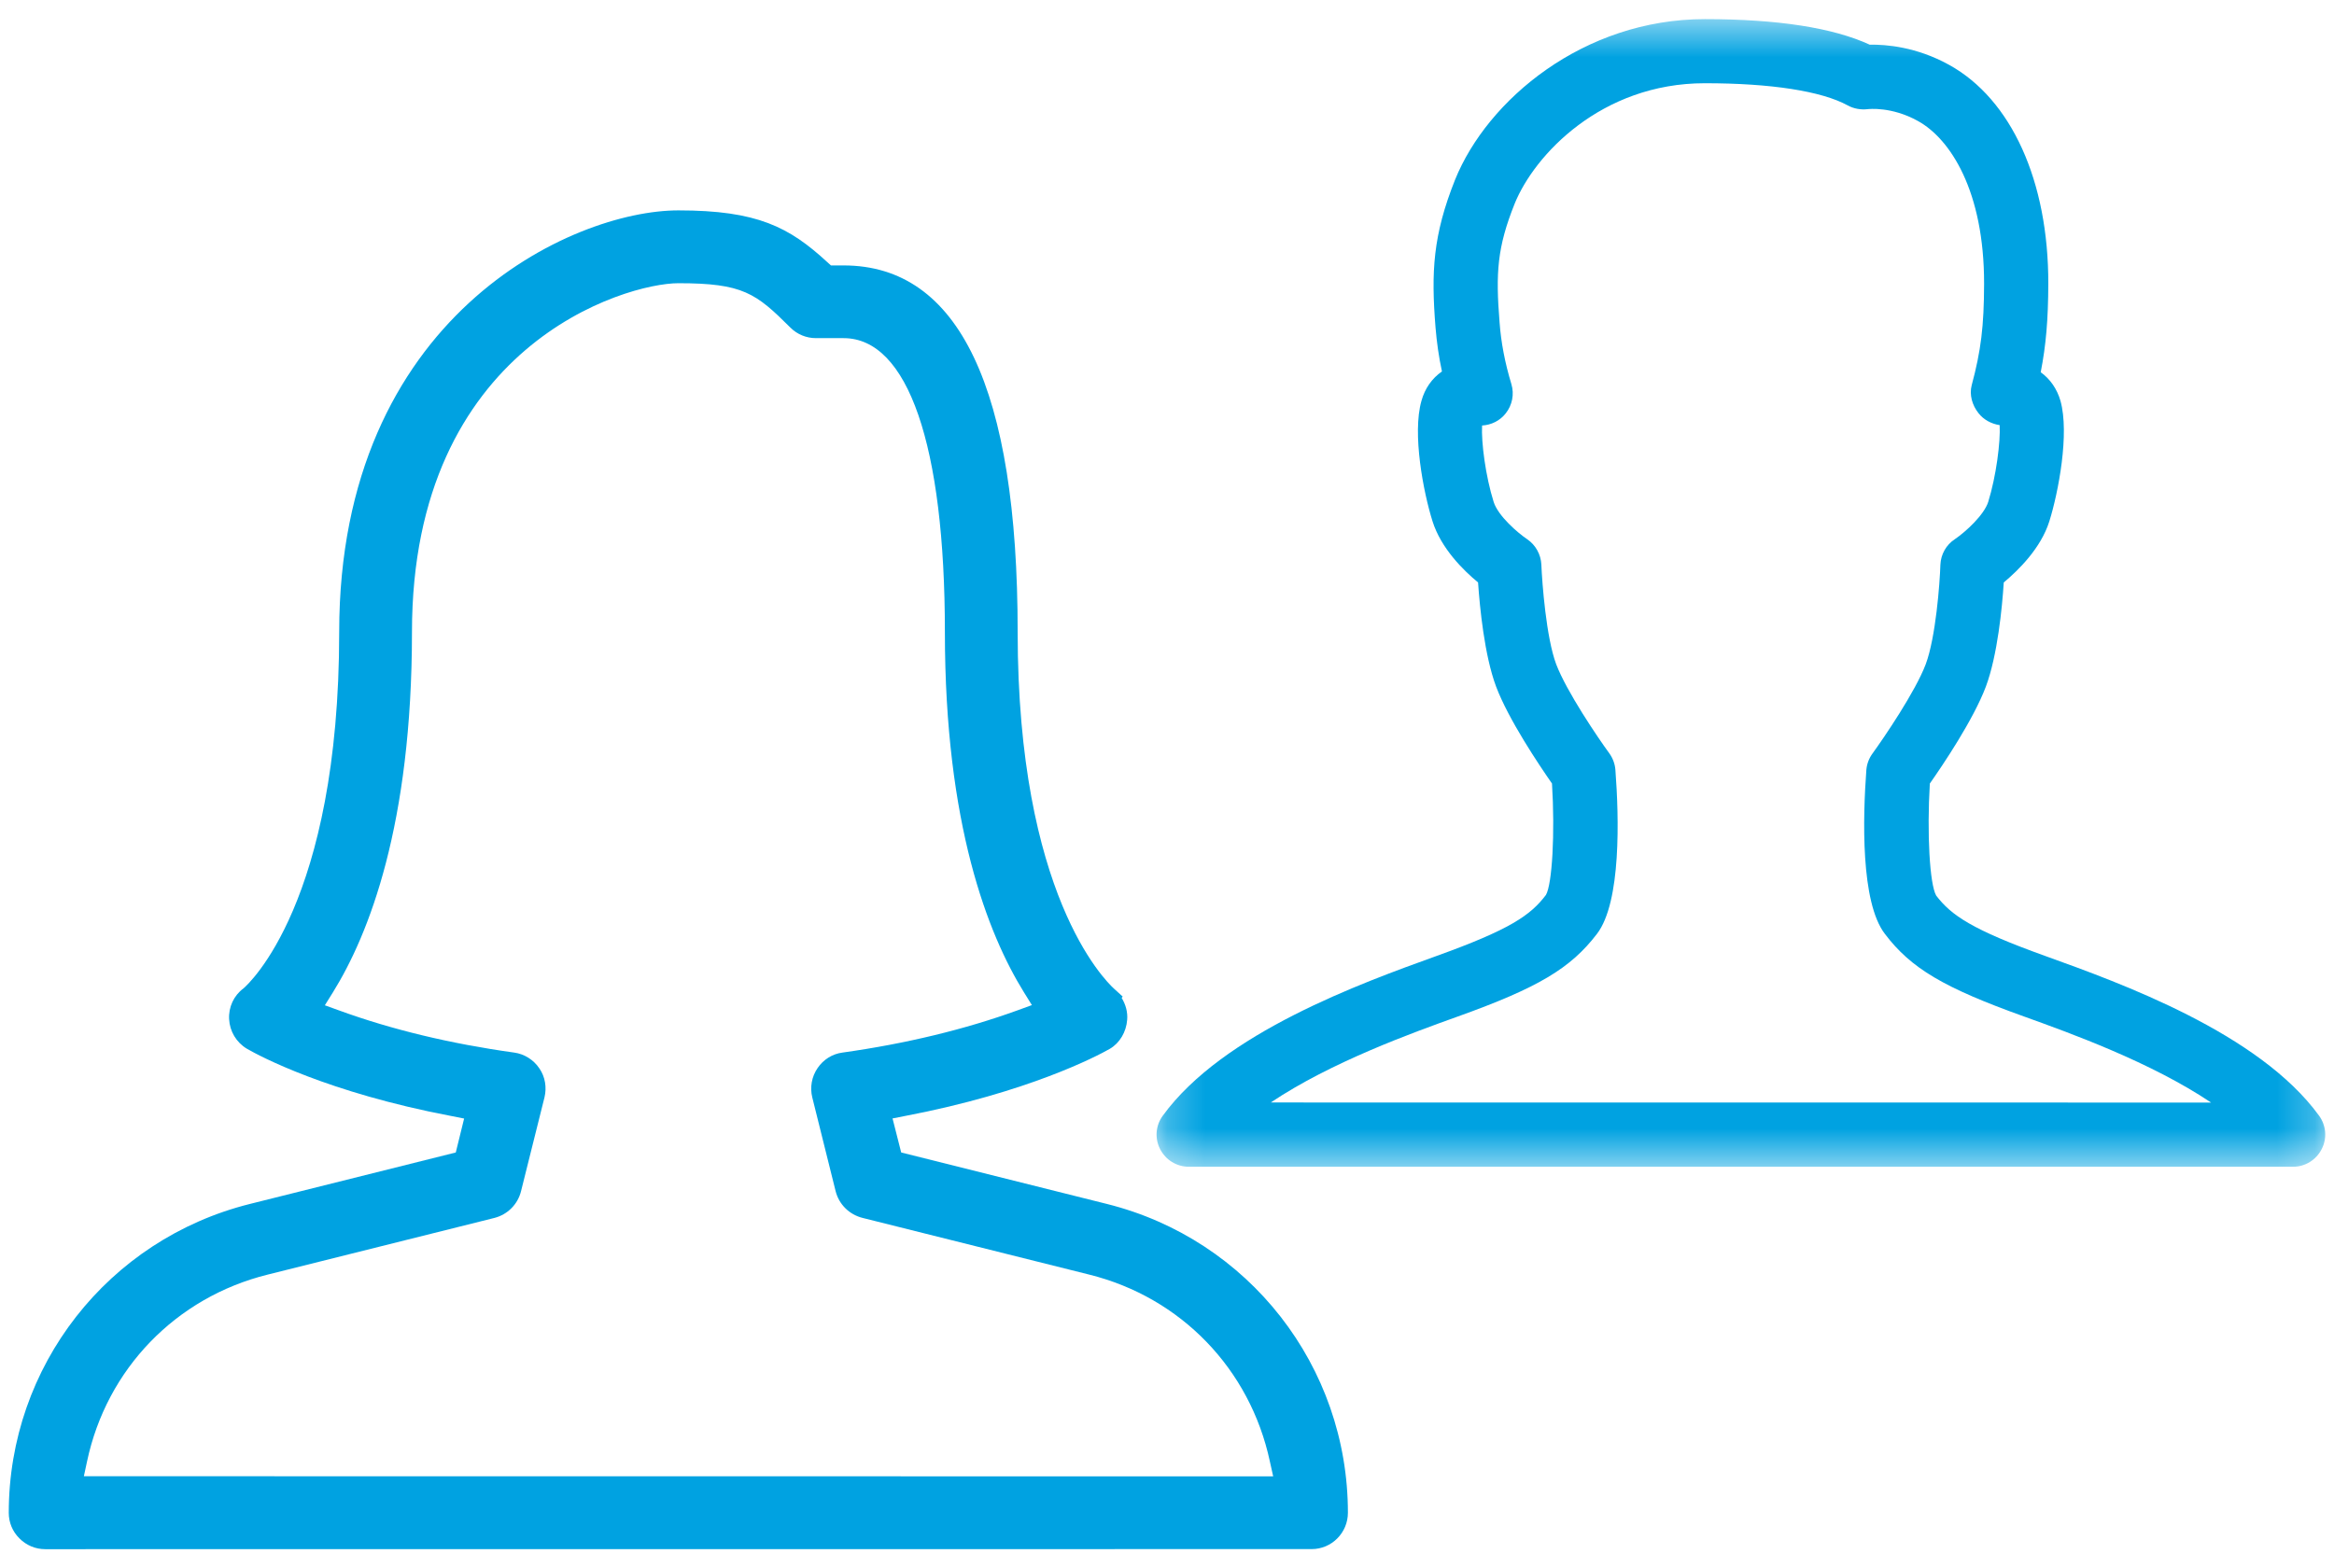
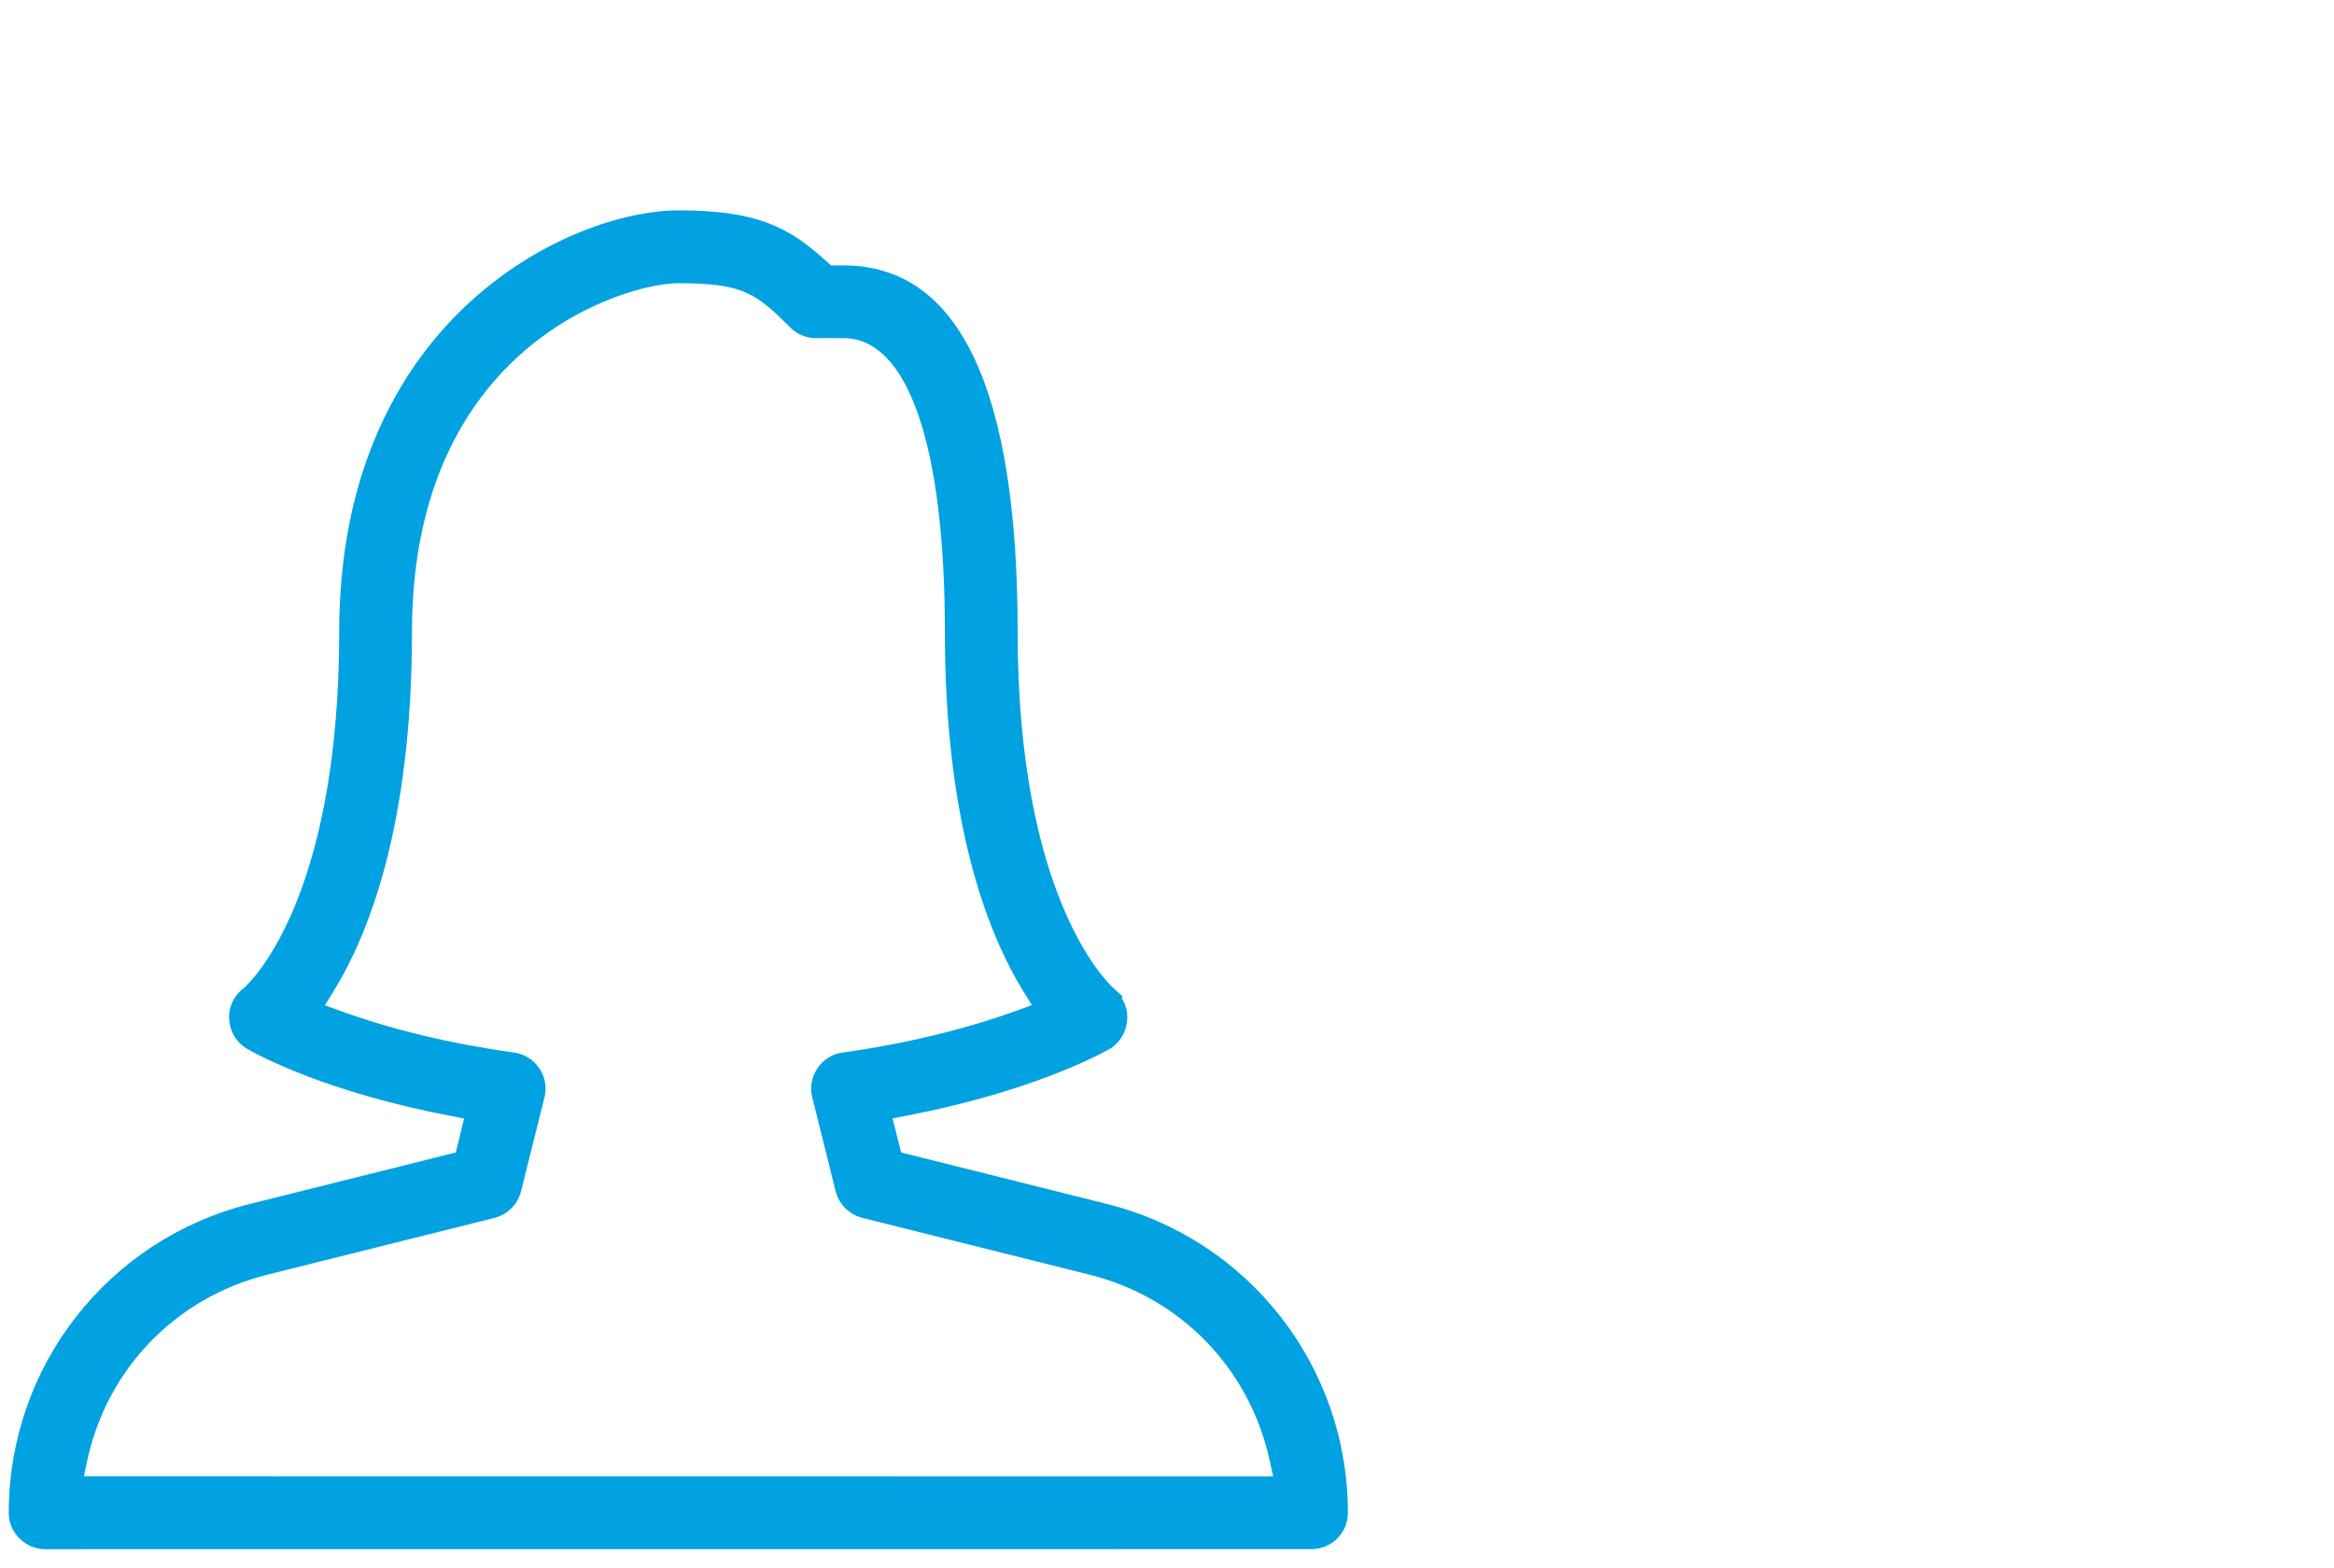
<svg xmlns="http://www.w3.org/2000/svg" width="61" height="41" viewBox="0 0 61 41" fill="none">
  <path fill-rule="evenodd" clip-rule="evenodd" d="M13.617 31.143L14.23 28.69C14.294 28.428 14.247 28.149 14.098 27.933C13.948 27.708 13.706 27.553 13.436 27.517C11.774 27.286 10.235 26.916 8.863 26.416L8.49 26.281L8.699 25.946C9.642 24.429 10.767 21.564 10.767 16.523C10.767 9.029 16.348 7.404 17.73 7.404C19.418 7.404 19.754 7.664 20.656 8.563C20.835 8.742 21.073 8.84 21.328 8.84H22.048C23.729 8.84 24.695 11.641 24.695 16.523C24.695 21.557 25.82 24.421 26.761 25.941L26.969 26.276L26.599 26.411C25.222 26.911 23.68 27.284 22.021 27.517C21.754 27.551 21.519 27.7 21.369 27.921C21.215 28.144 21.163 28.426 21.23 28.693L21.84 31.143C21.928 31.487 22.195 31.751 22.541 31.839L28.469 33.322C30.864 33.918 32.672 35.79 33.189 38.209L33.275 38.596H32.876L2.192 38.593L2.275 38.206C2.787 35.79 4.596 33.918 6.995 33.322L12.926 31.839C13.264 31.751 13.531 31.487 13.617 31.143ZM28.927 31.474L23.553 30.129L23.327 29.239L23.663 29.173C26.859 28.563 28.673 27.61 29.006 27.419C29.263 27.269 29.435 26.98 29.459 26.661C29.477 26.463 29.42 26.259 29.315 26.088L29.342 26.053L29.119 25.85C28.861 25.615 26.597 23.365 26.597 16.523C26.597 10.164 25.067 6.939 22.048 6.939H21.717L21.624 6.855C20.627 5.936 19.793 5.5 17.73 5.5C14.953 5.5 8.865 8.277 8.865 16.523C8.865 23.598 6.485 25.735 6.365 25.838C6.11 26.026 5.971 26.328 5.988 26.644C6.005 26.96 6.174 27.249 6.451 27.416C6.777 27.605 8.559 28.561 11.796 29.176L12.13 29.242L11.912 30.129L6.534 31.474C2.821 32.401 0.229 35.719 0.229 39.549C0.229 39.802 0.327 40.039 0.508 40.218C0.689 40.4 0.927 40.5 1.182 40.5L34.28 40.498C34.804 40.498 35.228 40.071 35.228 39.547C35.228 35.719 32.638 32.401 28.927 31.474Z" fill="#00A2E1" />
  <mask id="mask0_825_3703" style="mask-type:luminance" maskUnits="userSpaceOnUse" x="30" y="0" width="31" height="31">
-     <path fill-rule="evenodd" clip-rule="evenodd" d="M30.229 0.5H60.771V30.5H30.229V0.5Z" fill="white" />
-   </mask>
+     </mask>
  <g mask="url(#mask0_825_3703)">
-     <path fill-rule="evenodd" clip-rule="evenodd" d="M33.213 28.822L57.787 28.824C56.221 27.77 54.094 27.004 52.901 26.575C50.798 25.821 49.944 25.316 49.261 24.413C48.625 23.582 48.686 21.369 48.778 20.127C48.791 19.971 48.847 19.825 48.939 19.698C49.235 19.291 50.062 18.076 50.33 17.364C50.591 16.666 50.698 15.251 50.713 14.761C50.725 14.492 50.864 14.244 51.089 14.097C51.386 13.895 51.855 13.458 51.962 13.124C52.172 12.448 52.286 11.55 52.262 11.114C52.047 11.082 51.842 10.972 51.711 10.804C51.545 10.597 51.464 10.321 51.532 10.067C51.774 9.167 51.852 8.526 51.855 7.421C51.859 4.989 50.967 3.627 50.127 3.164C49.435 2.778 48.835 2.852 48.808 2.854C48.632 2.874 48.447 2.842 48.291 2.756C47.608 2.381 46.281 2.176 44.556 2.176C41.843 2.176 40.099 4.059 39.587 5.323C39.131 6.462 39.087 7.128 39.192 8.431C39.231 8.96 39.333 9.487 39.501 10.043C39.58 10.306 39.523 10.592 39.353 10.806C39.204 10.997 38.977 11.111 38.735 11.124C38.711 11.563 38.826 12.451 39.038 13.124C39.155 13.492 39.677 13.939 39.914 14.097C40.133 14.246 40.272 14.495 40.284 14.761C40.304 15.249 40.411 16.666 40.67 17.361C40.941 18.076 41.765 19.291 42.063 19.698C42.153 19.825 42.207 19.971 42.219 20.127C42.314 21.369 42.373 23.584 41.738 24.413C41.048 25.316 40.202 25.821 38.099 26.575C36.903 27.004 34.779 27.77 33.213 28.822ZM59.934 30.502H31.068C30.751 30.502 30.463 30.322 30.32 30.041C30.175 29.763 30.202 29.424 30.388 29.17C31.959 27.004 35.584 25.699 37.53 24.997C39.467 24.301 40.002 23.928 40.404 23.396C40.567 23.113 40.643 21.781 40.562 20.484C40.228 20.003 39.428 18.817 39.101 17.949C38.796 17.134 38.674 15.876 38.63 15.227C38.245 14.91 37.662 14.334 37.44 13.629C37.199 12.865 36.906 11.333 37.15 10.48C37.24 10.153 37.428 9.889 37.686 9.711C37.603 9.326 37.55 8.948 37.518 8.562C37.401 7.103 37.45 6.15 38.03 4.696C38.874 2.61 41.385 0.5 44.556 0.5C46.456 0.5 47.903 0.724 48.866 1.168C49.288 1.161 50.081 1.22 50.94 1.695C52.569 2.595 53.54 4.737 53.533 7.423C53.53 8.352 53.474 9.021 53.335 9.731C53.582 9.909 53.762 10.167 53.852 10.482C54.089 11.336 53.799 12.865 53.56 13.629C53.338 14.334 52.752 14.907 52.369 15.227C52.328 15.876 52.206 17.134 51.901 17.951C51.572 18.822 50.774 20.003 50.437 20.484C50.359 21.781 50.432 23.116 50.603 23.413C50.996 23.926 51.528 24.301 53.467 24.997C55.416 25.699 59.041 27.004 60.612 29.17C60.795 29.424 60.824 29.761 60.678 30.041C60.536 30.322 60.248 30.502 59.934 30.502Z" fill="#00A2E1" />
-   </g>
+     </g>
</svg>